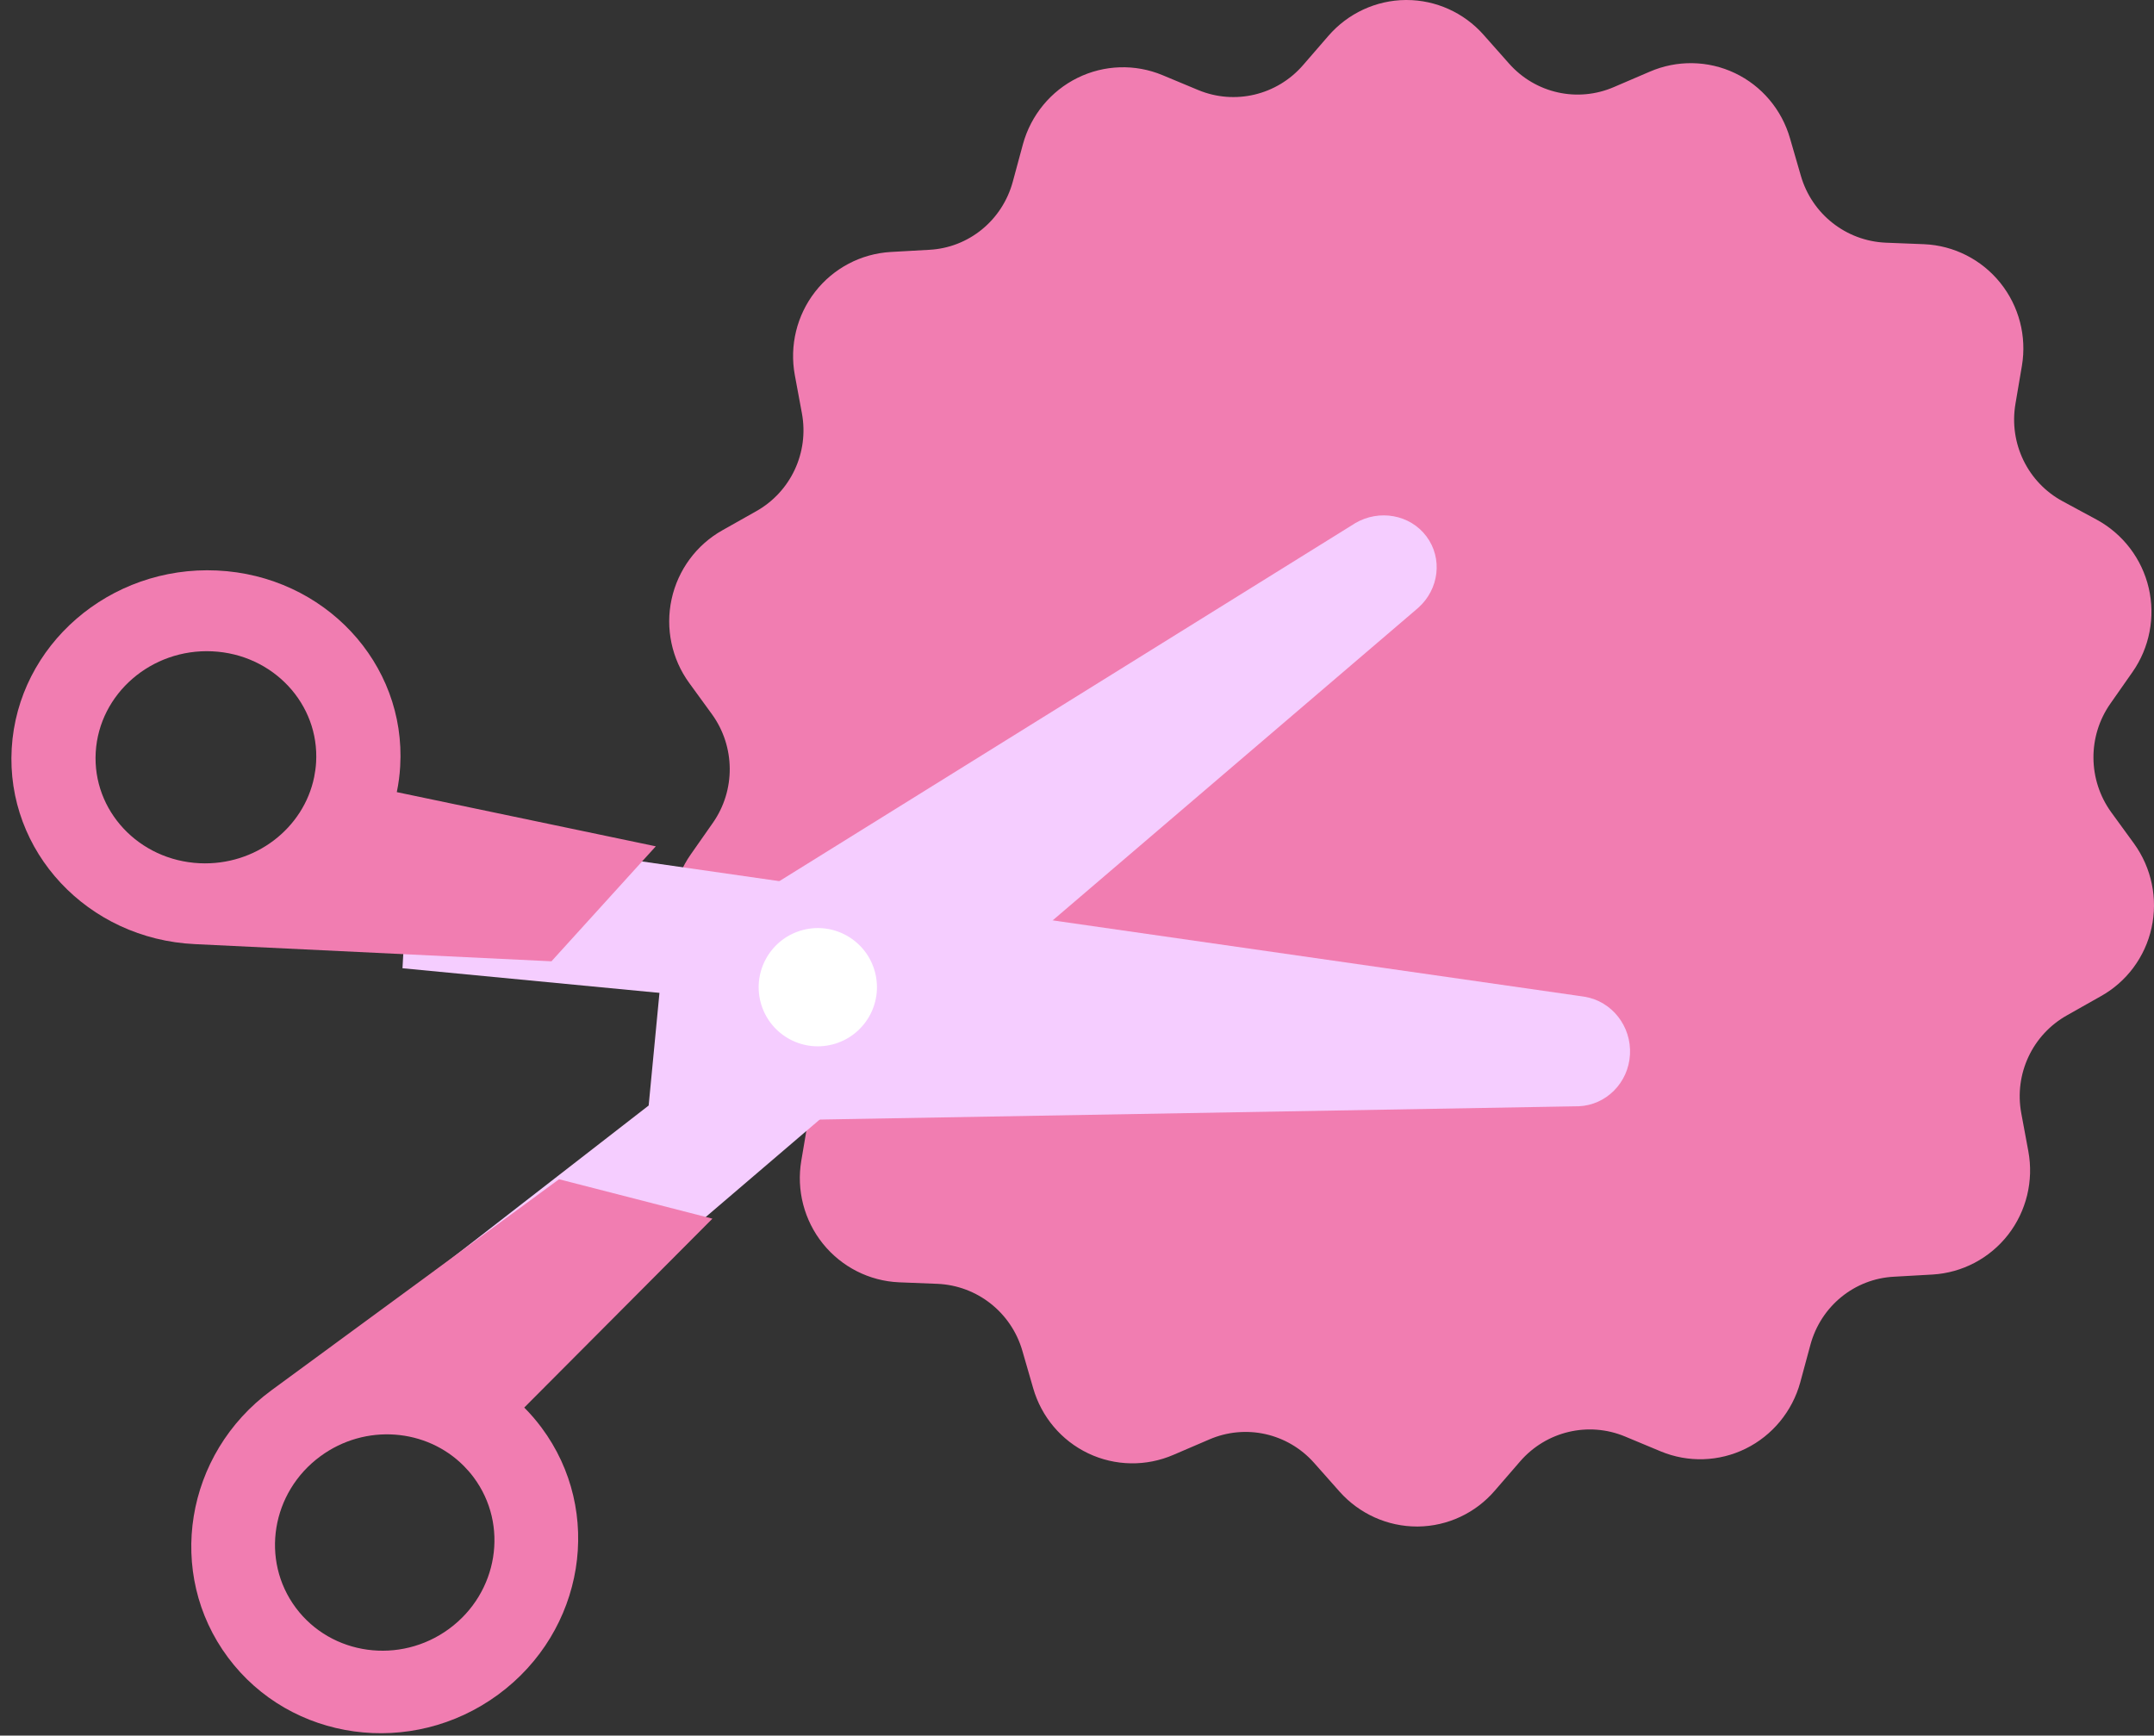
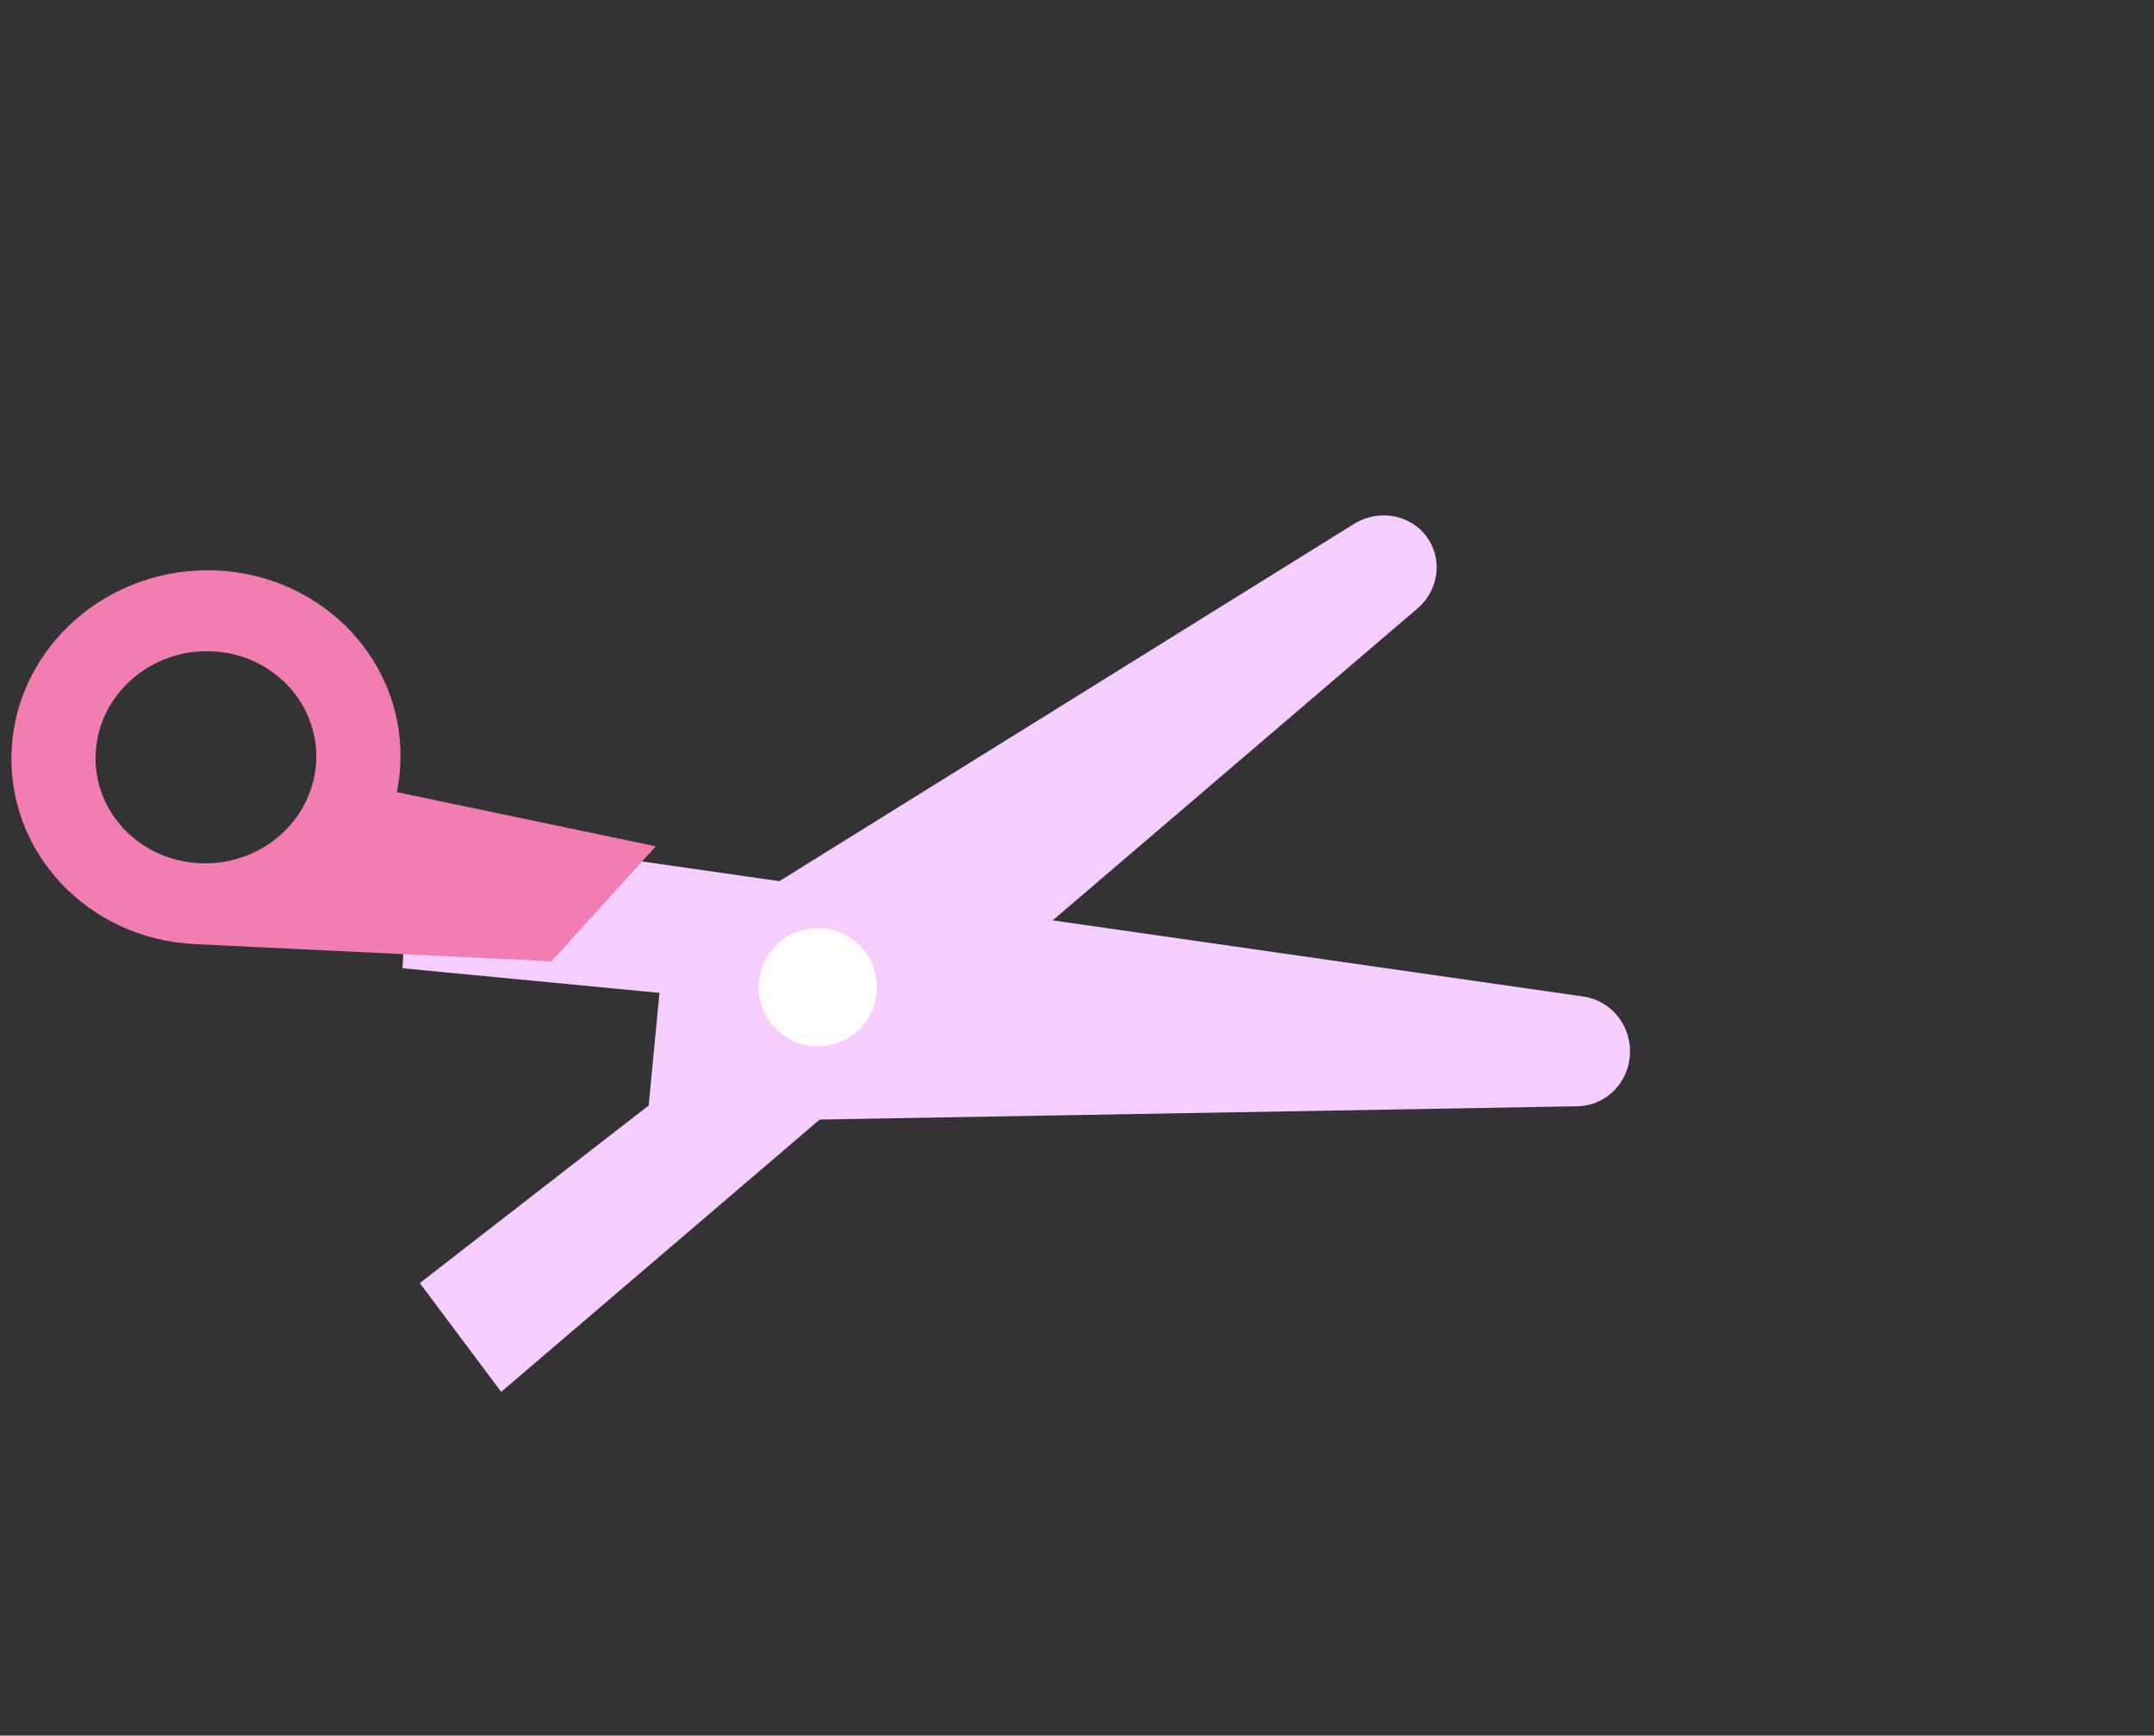
<svg xmlns="http://www.w3.org/2000/svg" width="103px" height="83px" viewBox="0 0 103 83" version="1.1">
  <rect x="0" y="0" width="103" height="83" fill="#333333" stroke="none" />
  <title>sales</title>
  <desc>Created with Sketch.</desc>
  <g id="ILUSTRACIJE" stroke="none" stroke-width="1" fill="none" fill-rule="evenodd">
    <g id="BTC-CITY-ilustracije-ikone-1" transform="translate(-124, -276)">
      <g id="sales" transform="translate(123, 276)">
-         <path d="M103.044,40.34 L101.953,38.841 C100.837,37.295 100.821,35.209 101.912,33.651 L102.972,32.137 C103.789,30.97 104.071,29.504 103.747,28.115 C103.421,26.721 102.514,25.532 101.258,24.85 L99.637,23.974 C97.965,23.075 97.055,21.204 97.374,19.317 L97.684,17.491 C97.921,16.085 97.546,14.641 96.653,13.529 C95.757,12.413 94.429,11.739 93.007,11.678 L91.166,11.605 C89.268,11.52 87.639,10.233 87.112,8.401 L86.596,6.62 C86.203,5.245 85.243,4.107 83.962,3.497 C82.677,2.885 81.188,2.862 79.88,3.431 L78.184,4.159 C76.442,4.917 74.423,4.467 73.16,3.04 L71.936,1.659 C70.999,0.603 69.659,0 68.255,0 C68.244,0 68.232,0 68.221,0 C66.801,0.01 65.451,0.638 64.516,1.721 L63.308,3.116 C62.061,4.555 60.046,5.033 58.297,4.306 L56.587,3.593 C55.278,3.049 53.799,3.096 52.527,3.723 C51.248,4.352 50.297,5.507 49.916,6.891 L49.43,8.688 C48.928,10.539 47.322,11.849 45.432,11.946 L43.59,12.05 C42.17,12.133 40.853,12.827 39.976,13.955 C39.1,15.081 38.747,16.533 39.007,17.94 L39.346,19.766 C39.693,21.641 38.812,23.524 37.152,24.452 L35.546,25.357 C34.303,26.054 33.417,27.257 33.114,28.656 C32.811,30.05 33.119,31.51 33.957,32.661 L35.047,34.159 C36.162,35.705 36.179,37.791 35.088,39.349 L34.028,40.863 C33.211,42.031 32.929,43.497 33.253,44.886 C33.579,46.279 34.486,47.469 35.741,48.15 L37.363,49.026 C39.035,49.925 39.944,51.796 39.625,53.683 L39.316,55.509 C39.078,56.915 39.454,58.36 40.347,59.472 C41.243,60.587 42.571,61.261 43.992,61.322 L45.833,61.395 C47.731,61.48 49.36,62.767 49.888,64.599 L50.403,66.38 C50.796,67.755 51.757,68.893 53.038,69.502 C54.323,70.114 55.812,70.138 57.12,69.569 L58.816,68.841 C60.557,68.083 62.577,68.533 63.84,69.96 L65.064,71.341 C66.009,72.397 67.352,73 68.756,73 C68.774,73 68.792,73 68.809,73 C70.222,72.984 71.561,72.357 72.483,71.279 L73.692,69.883 C74.939,68.445 76.954,67.967 78.703,68.694 L80.413,69.407 C81.722,69.951 83.202,69.904 84.474,69.277 C85.752,68.648 86.703,67.493 87.084,66.109 L87.57,64.312 C88.071,62.461 89.677,61.151 91.568,61.054 L93.41,60.95 C94.83,60.867 96.147,60.173 97.024,59.046 C97.899,57.919 98.252,56.467 97.992,55.06 L97.653,53.234 C97.306,51.359 98.188,49.476 99.848,48.549 L101.453,47.643 C102.69,46.956 103.575,45.765 103.882,44.375 C104.191,42.975 103.886,41.504 103.044,40.34" id="Fill-1" fill="#F17DB1" />
        <path d="M65.036,46.376 L61.179,39.968 L23.252,36.652 C23.208,36.648 23.164,36.643 23.122,36.64 C21.822,36.558 20.645,37.497 20.427,38.843 C20.21,40.193 21.03,41.469 22.288,41.817 C22.331,41.83 22.377,41.841 22.42,41.852 L77.302,55.706 L78.37,49.083 L65.036,46.376 Z" id="Fill-1" fill="#F5CDFF" transform="translate(49.381, 46.17) rotate(174) translate(-49.381, -46.17) " />
        <path d="M17.373,37.293 C17.412,37.059 17.468,36.831 17.538,36.608 C18.291,34.223 20.777,32.679 23.413,33.081 C26.292,33.52 28.258,36.117 27.802,38.883 C27.344,41.648 24.637,43.536 21.758,43.097 C18.878,42.658 16.916,40.058 17.373,37.293 M31.777,39.489 C32.583,34.613 29.121,30.032 24.045,29.258 L7.174,26.659 L1.637,31.606 L13.684,35.478 C13.559,35.867 13.462,36.27 13.394,36.686 C12.588,41.562 16.05,46.143 21.127,46.917 C26.203,47.69 30.971,44.365 31.777,39.489" id="Fill-3" fill="#F17DB1" transform="translate(16.766, 36.844) rotate(174) translate(-16.766, -36.844) " />
        <path d="M62.153,45.404 L58.12,51.503 L19.384,54.122 C19.339,54.125 19.294,54.128 19.252,54.132 C17.925,54.191 16.738,53.271 16.537,51.974 C16.336,50.675 17.193,49.46 18.481,49.145 C18.526,49.133 18.573,49.123 18.616,49.114 L74.809,36.623 L75.801,43.045 L62.153,45.404 Z" id="Fill-6" fill="#F5CDFF" transform="translate(46.155, 45.379) rotate(152) translate(-46.155, -45.379) " />
-         <path d="M24.898,70.23 C24.83,70.004 24.776,69.772 24.74,69.535 C24.31,66.725 26.297,64.106 29.178,63.686 C32.059,63.267 34.746,65.207 35.177,68.016 C35.606,70.826 33.616,73.443 30.735,73.862 C28.097,74.246 25.627,72.656 24.898,70.23 M39.155,67.438 C38.398,62.484 33.664,59.068 28.584,59.807 C23.505,60.546 20,65.16 20.758,70.114 C20.823,70.536 20.916,70.946 21.037,71.342 L8.851,75.094 L14.442,80.201 L31.329,77.745 C36.409,77.006 39.914,72.391 39.155,67.438" id="Fill-9" fill="#F17DB1" transform="translate(24.055, 69.954) rotate(152) translate(-24.055, -69.954) " />
        <path d="M40.522,50.005 C38.978,50.236 37.539,49.17 37.309,47.627 C37.078,46.082 38.144,44.644 39.689,44.413 C41.234,44.183 42.673,45.247 42.903,46.791 C43.133,48.335 42.067,49.774 40.522,50.005" id="Fill-11" fill="#FFFFFF" transform="translate(40.106, 47.209) rotate(174) translate(-40.106, -47.209) " />
      </g>
    </g>
  </g>
</svg>